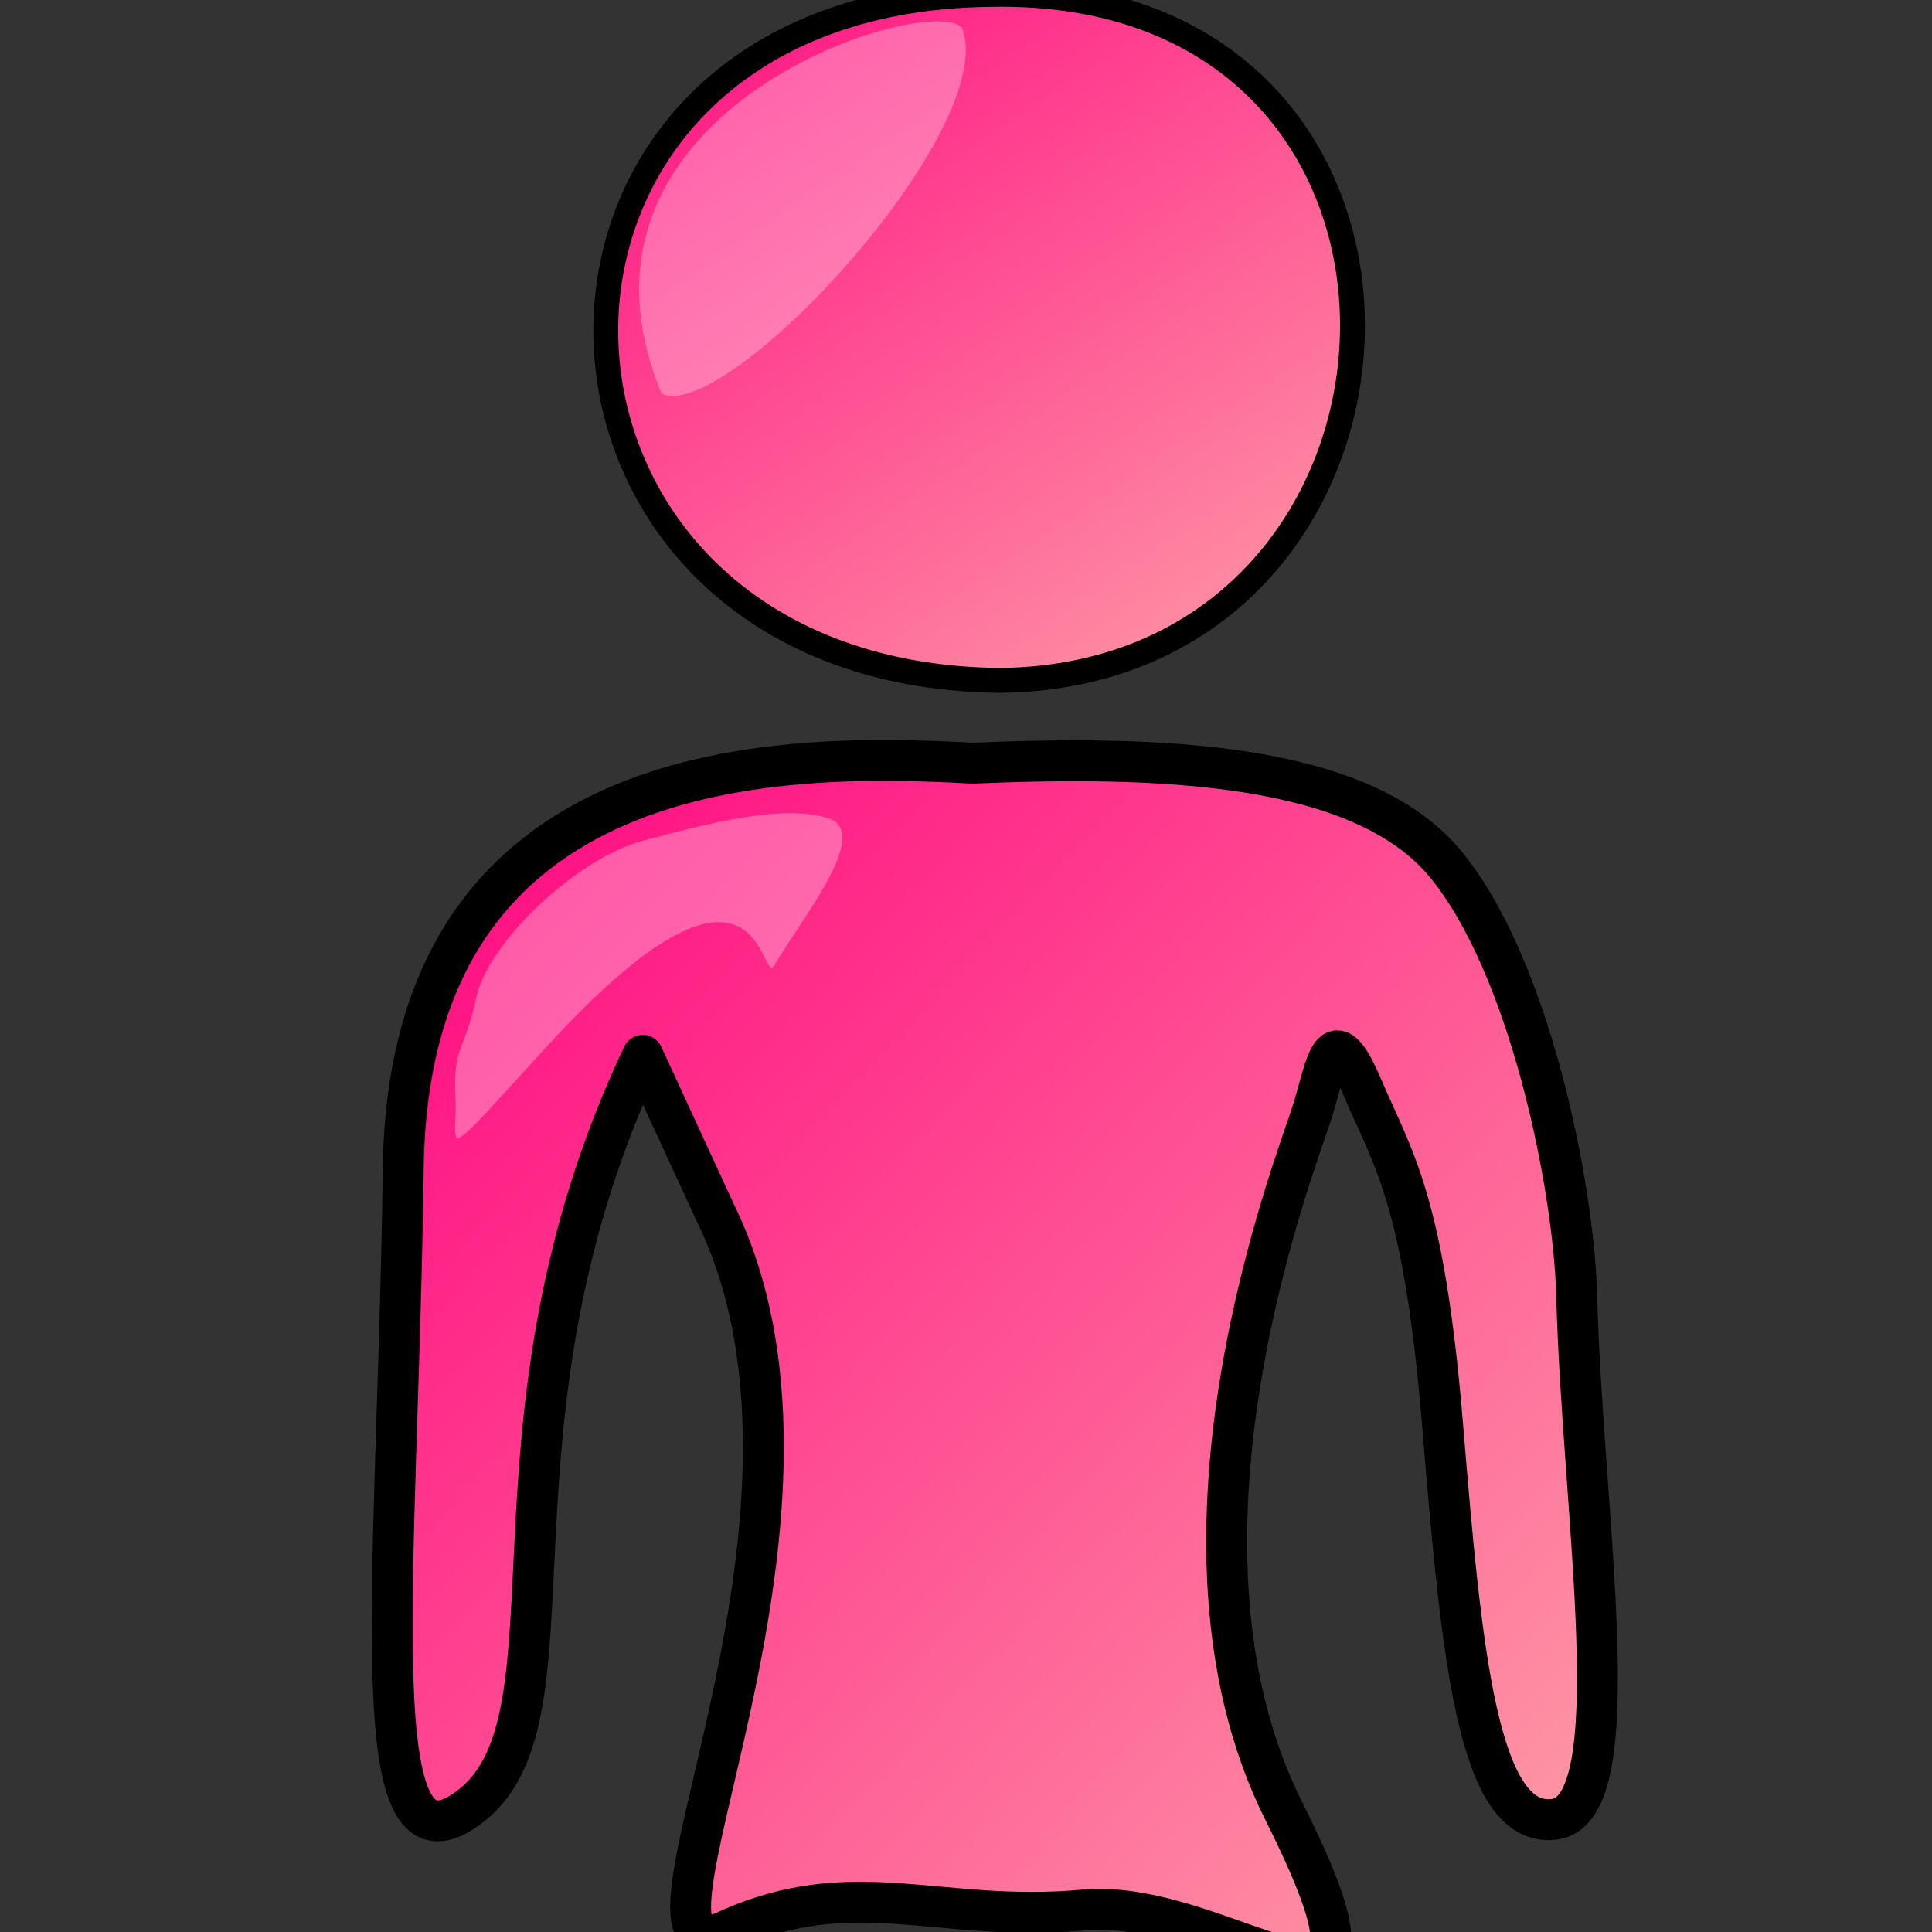
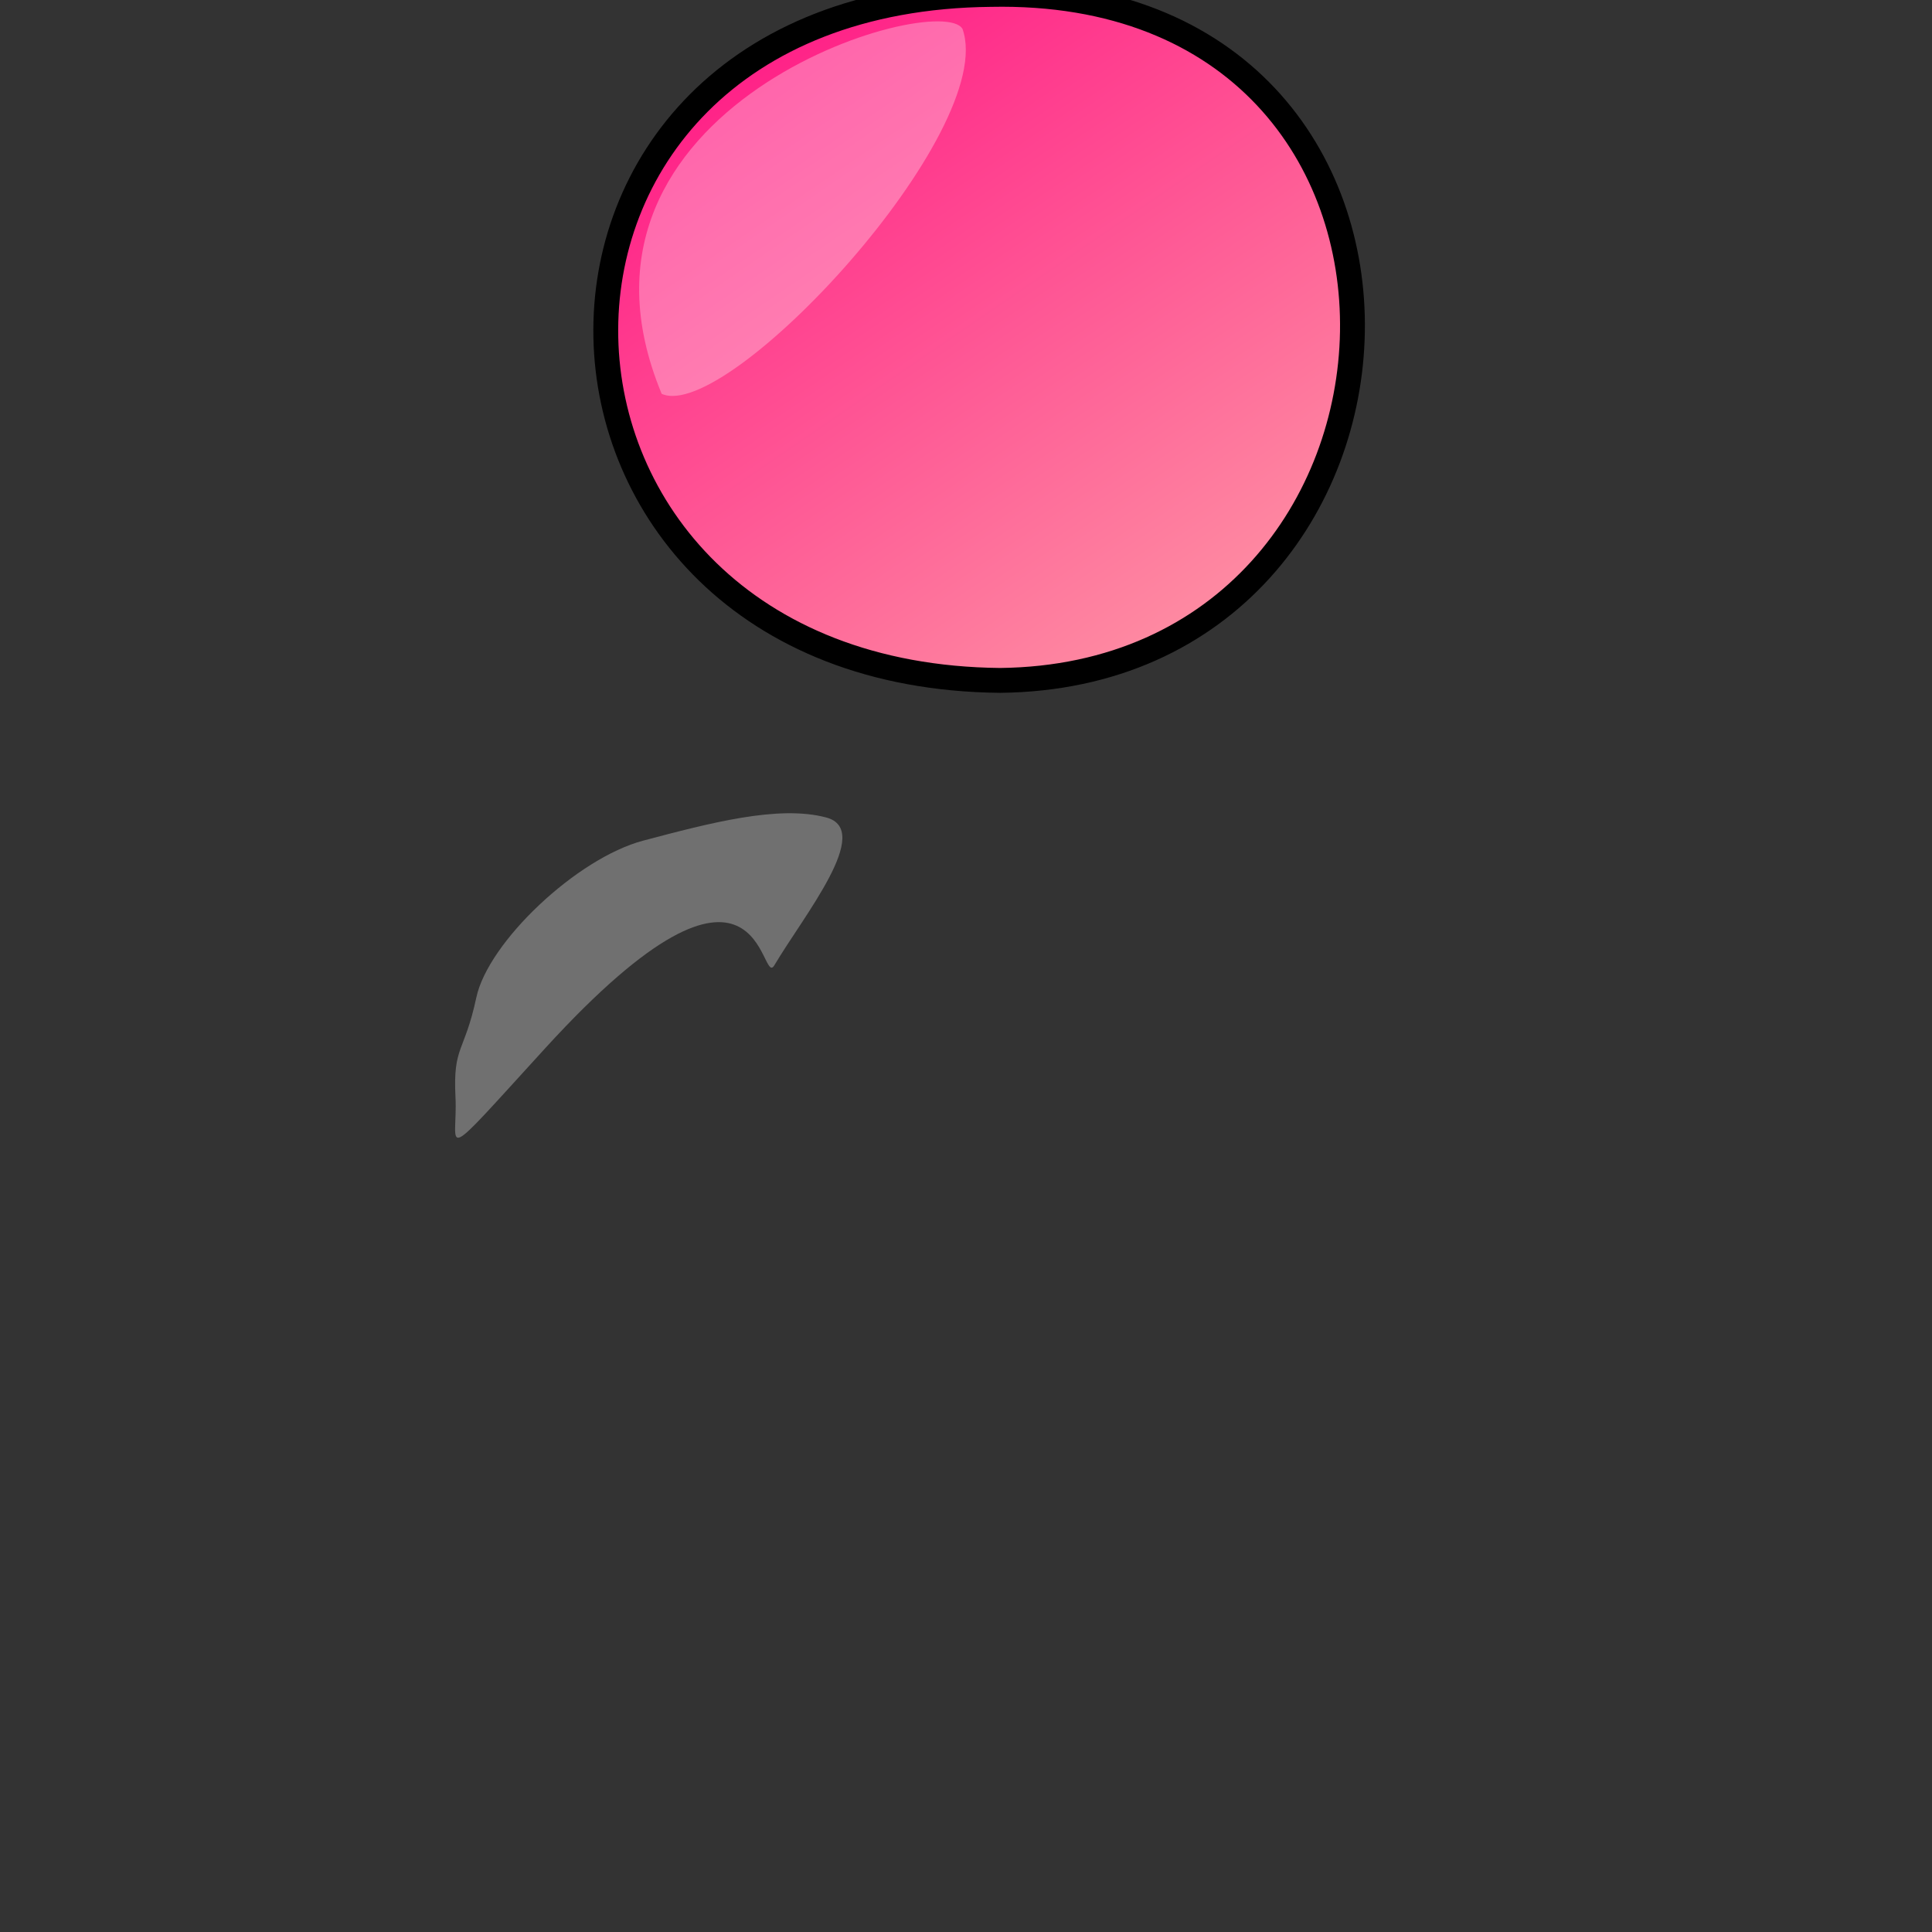
<svg xmlns="http://www.w3.org/2000/svg" xmlns:xlink="http://www.w3.org/1999/xlink" width="533.333" height="533.333">
  <rect width="100%" height="100%" fill="#333333" stroke="none" />
  <title>3D Stick Girl half</title>
  <defs>
    <linearGradient id="linearGradient843">
      <stop stop-color="#ff8a00" offset="0" id="stop844" />
      <stop stop-color="#ffff00" offset="1" id="stop845" />
    </linearGradient>
    <radialGradient xlink:href="#linearGradient843" spreadMethod="pad" r="0.997" id="radialGradient846" gradientUnits="objectBoundingBox" fy="0.203" fx="0.281" cy="0.203" cx="0.281" />
    <radialGradient xlink:href="#linearGradient843" spreadMethod="pad" r="1.036" id="radialGradient848" gradientUnits="objectBoundingBox" fy="0.227" fx="0.264" cy="0.227" cx="0.264" />
    <linearGradient id="svg_1" x1="0" y1="0" x2="1" y2="0.766">
      <stop stop-color="#ffff00" offset="0" />
      <stop stop-color="#0000ff" offset="1" />
    </linearGradient>
    <linearGradient id="svg_2" x1="1" y1="1" x2="0.465" y2="0">
      <stop stop-color="#ffff00" offset="0" />
      <stop stop-color="#0000ff" offset="1" />
    </linearGradient>
    <linearGradient id="svg_3" x2="1" y2="1">
      <stop stop-color="#ff0000" offset="0" />
      <stop stop-color="#00ffff" offset="1" />
    </linearGradient>
    <linearGradient id="svg_4" spreadMethod="pad" x2="1" y2="1">
      <stop stop-color="#ff007f" offset="0" />
      <stop stop-color="#00ff80" offset="1" />
    </linearGradient>
    <linearGradient id="svg_5" spreadMethod="pad" x2="1" y2="1" x1="0" y1="0">
      <stop stop-color="#ff007f" offset="0" />
      <stop stop-color="#ffaaaa" stop-opacity="0.996" offset="1" />
    </linearGradient>
    <linearGradient id="svg_6" spreadMethod="pad" x2="1" y2="1" x1="0" y1="0">
      <stop stop-color="#ff007f" offset="0" />
      <stop stop-color="#ffaaaa" stop-opacity="0.996" offset="1" />
    </linearGradient>
  </defs>
  <g>
    <title>Layer 1</title>
    <g id="g834">
      <path fill="url(#svg_6)" fill-rule="evenodd" stroke="#000000" stroke-width="6.861" stroke-linejoin="round" id="path847" d="m273.543,-1.539c-144.697,1.382 -139.62,187.983 2.539,189.366c125.656,-1.381 134.542,-192.131 -2.539,-189.366z" />
      <path fill="#ffffff" fill-rule="evenodd" stroke-width="3.75" id="path849" d="m265.701,7.976c-6.362,-10.905 -116.194,20.87 -83.04,100.745c18.176,8.179 93.037,-72.573 83.04,-100.745z" opacity="0.3" />
-       <path fill="url(#svg_5)" fill-rule="evenodd" stroke="#000000" stroke-width="11.288" stroke-linejoin="round" id="path842" d="m177.432,291.333c-47.694,100.622 -15.649,181.742 -47.092,206.909c-31.443,25.167 -20.547,-60.563 -19.02,-175.805c1.527,-115.242 105.307,-114.617 157.108,-111.764c50.891,-2.14 106.834,-0.502 130.303,27.492c23.469,27.994 35.736,89.362 36.517,119.522c1.562,60.32 15.181,141.809 -6.138,144.536c-21.319,2.728 -25.697,-46.264 -30.876,-108.824c-5.18,-62.56 -13.67,-73.289 -22.101,-93.133c-8.431,-19.843 -9.802,-6.8 -13.743,6.186c-3.941,12.986 -45.945,117.657 -8.019,193.454c37.925,75.797 -15.132,23.656 -55.173,27.361c-40.041,3.705 -63.514,-10.302 -98.733,5.731c-35.219,16.033 38.883,-112.448 -2.941,-198.086l-20.092,-43.579z" />
      <path fill="#ffffff" fill-rule="evenodd" stroke-width="1pt" id="path850" d="m228.08,225.669c-13.146,-3.503 -32.083,1.518 -50.468,6.374c-18.385,4.856 -42.861,28.024 -46.13,43.356c-3.269,15.332 -6.464,13.218 -5.746,27.455c0.718,14.237 -5.652,19.823 24.732,-13.445c60.768,-66.537 59.232,-16.065 63.299,-22.943c8.133,-13.756 27.459,-37.294 14.313,-40.797z" opacity="0.3" />
    </g>
  </g>
</svg>